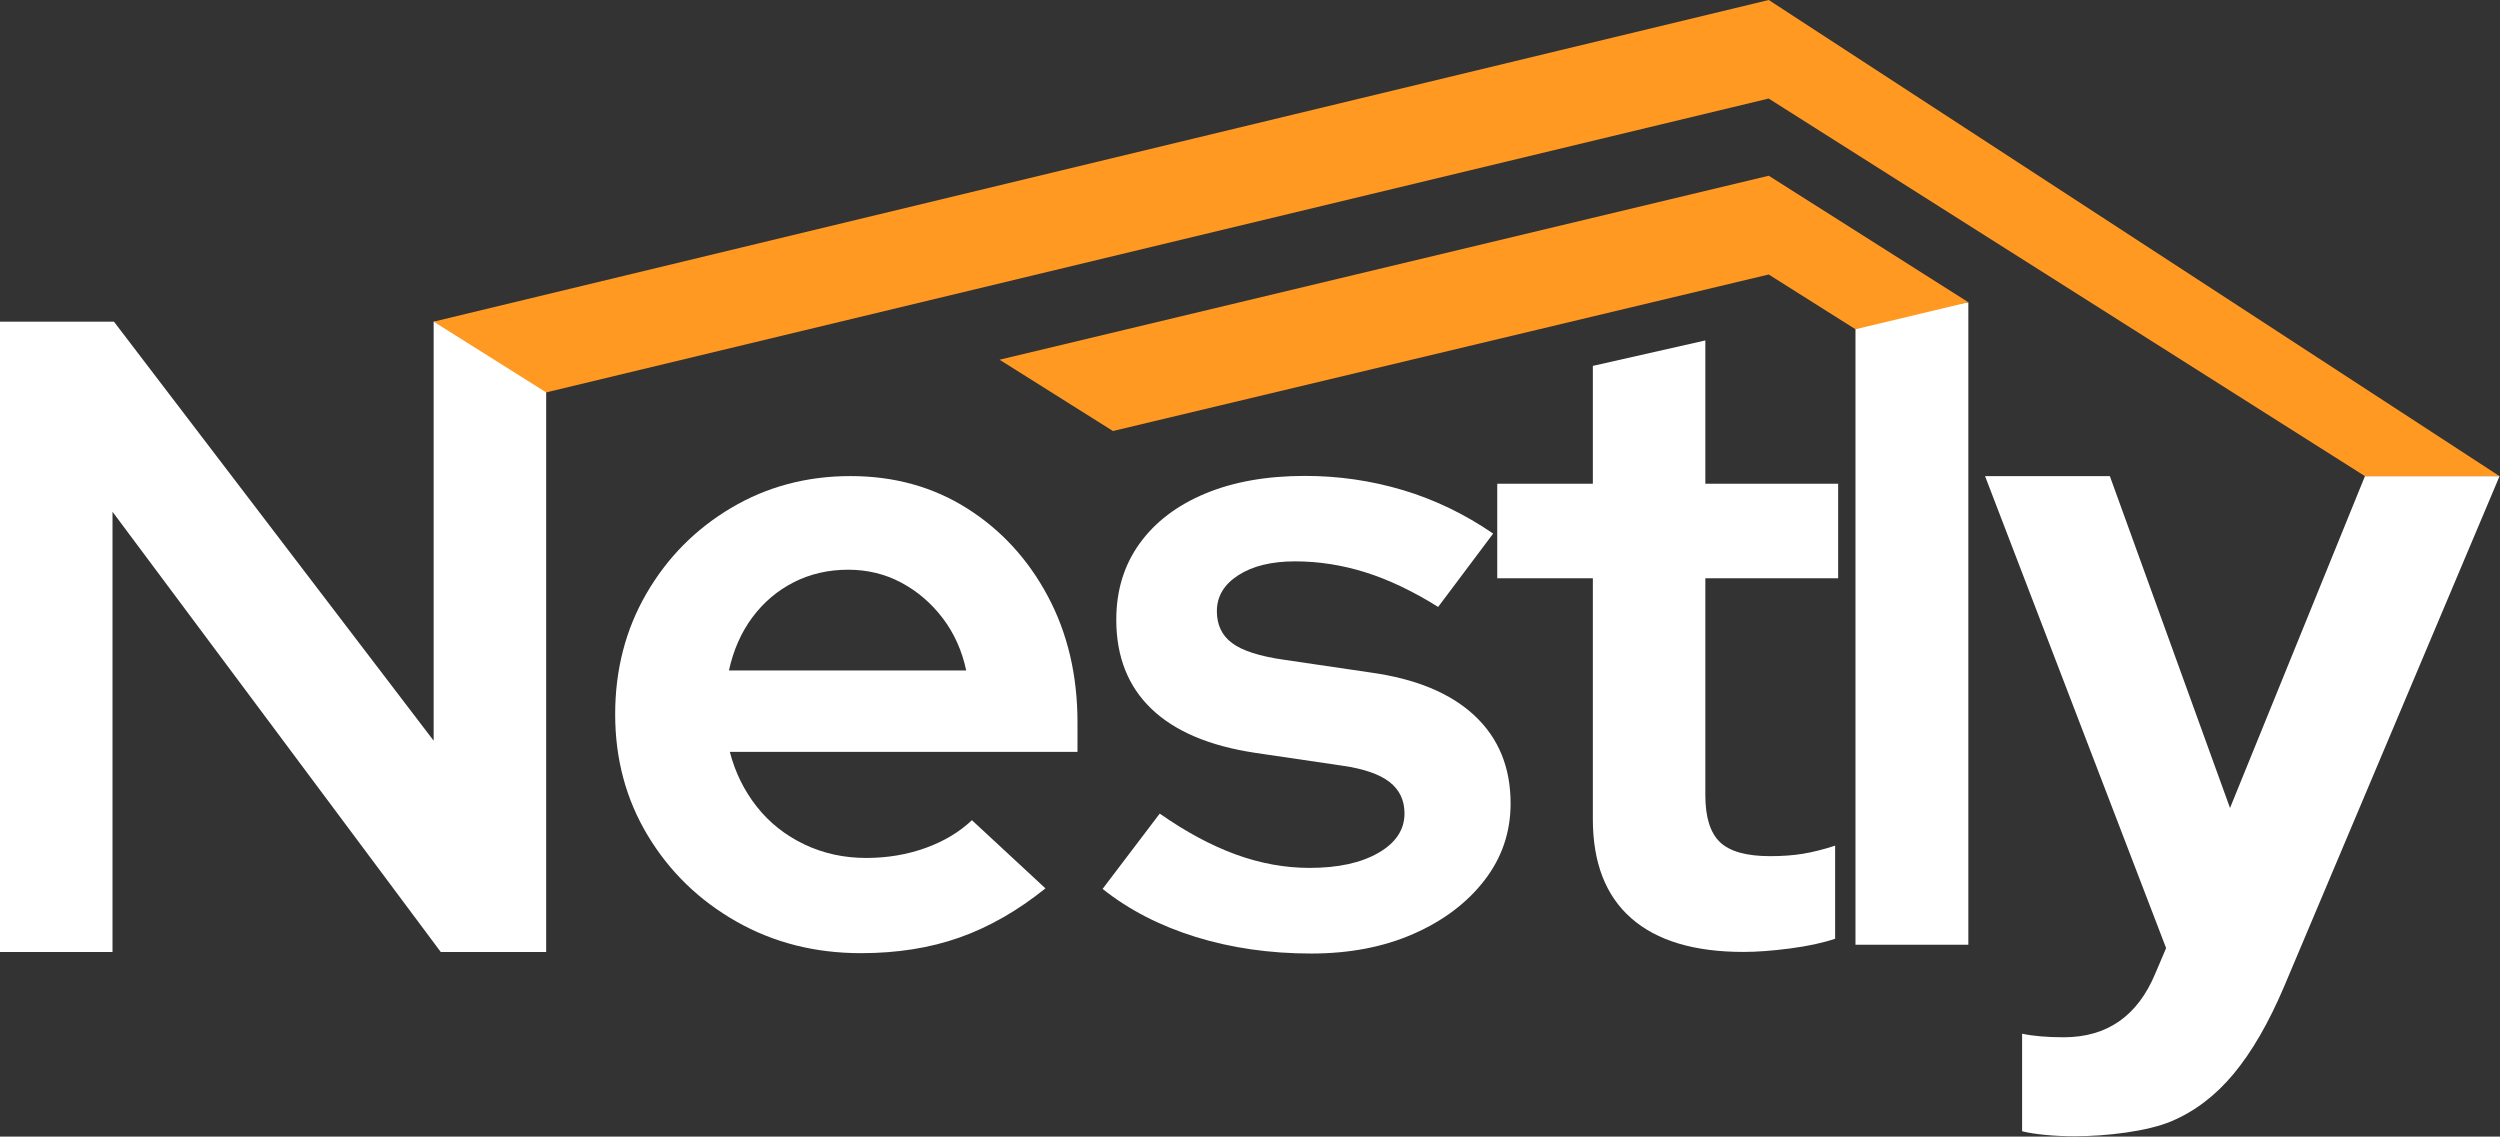
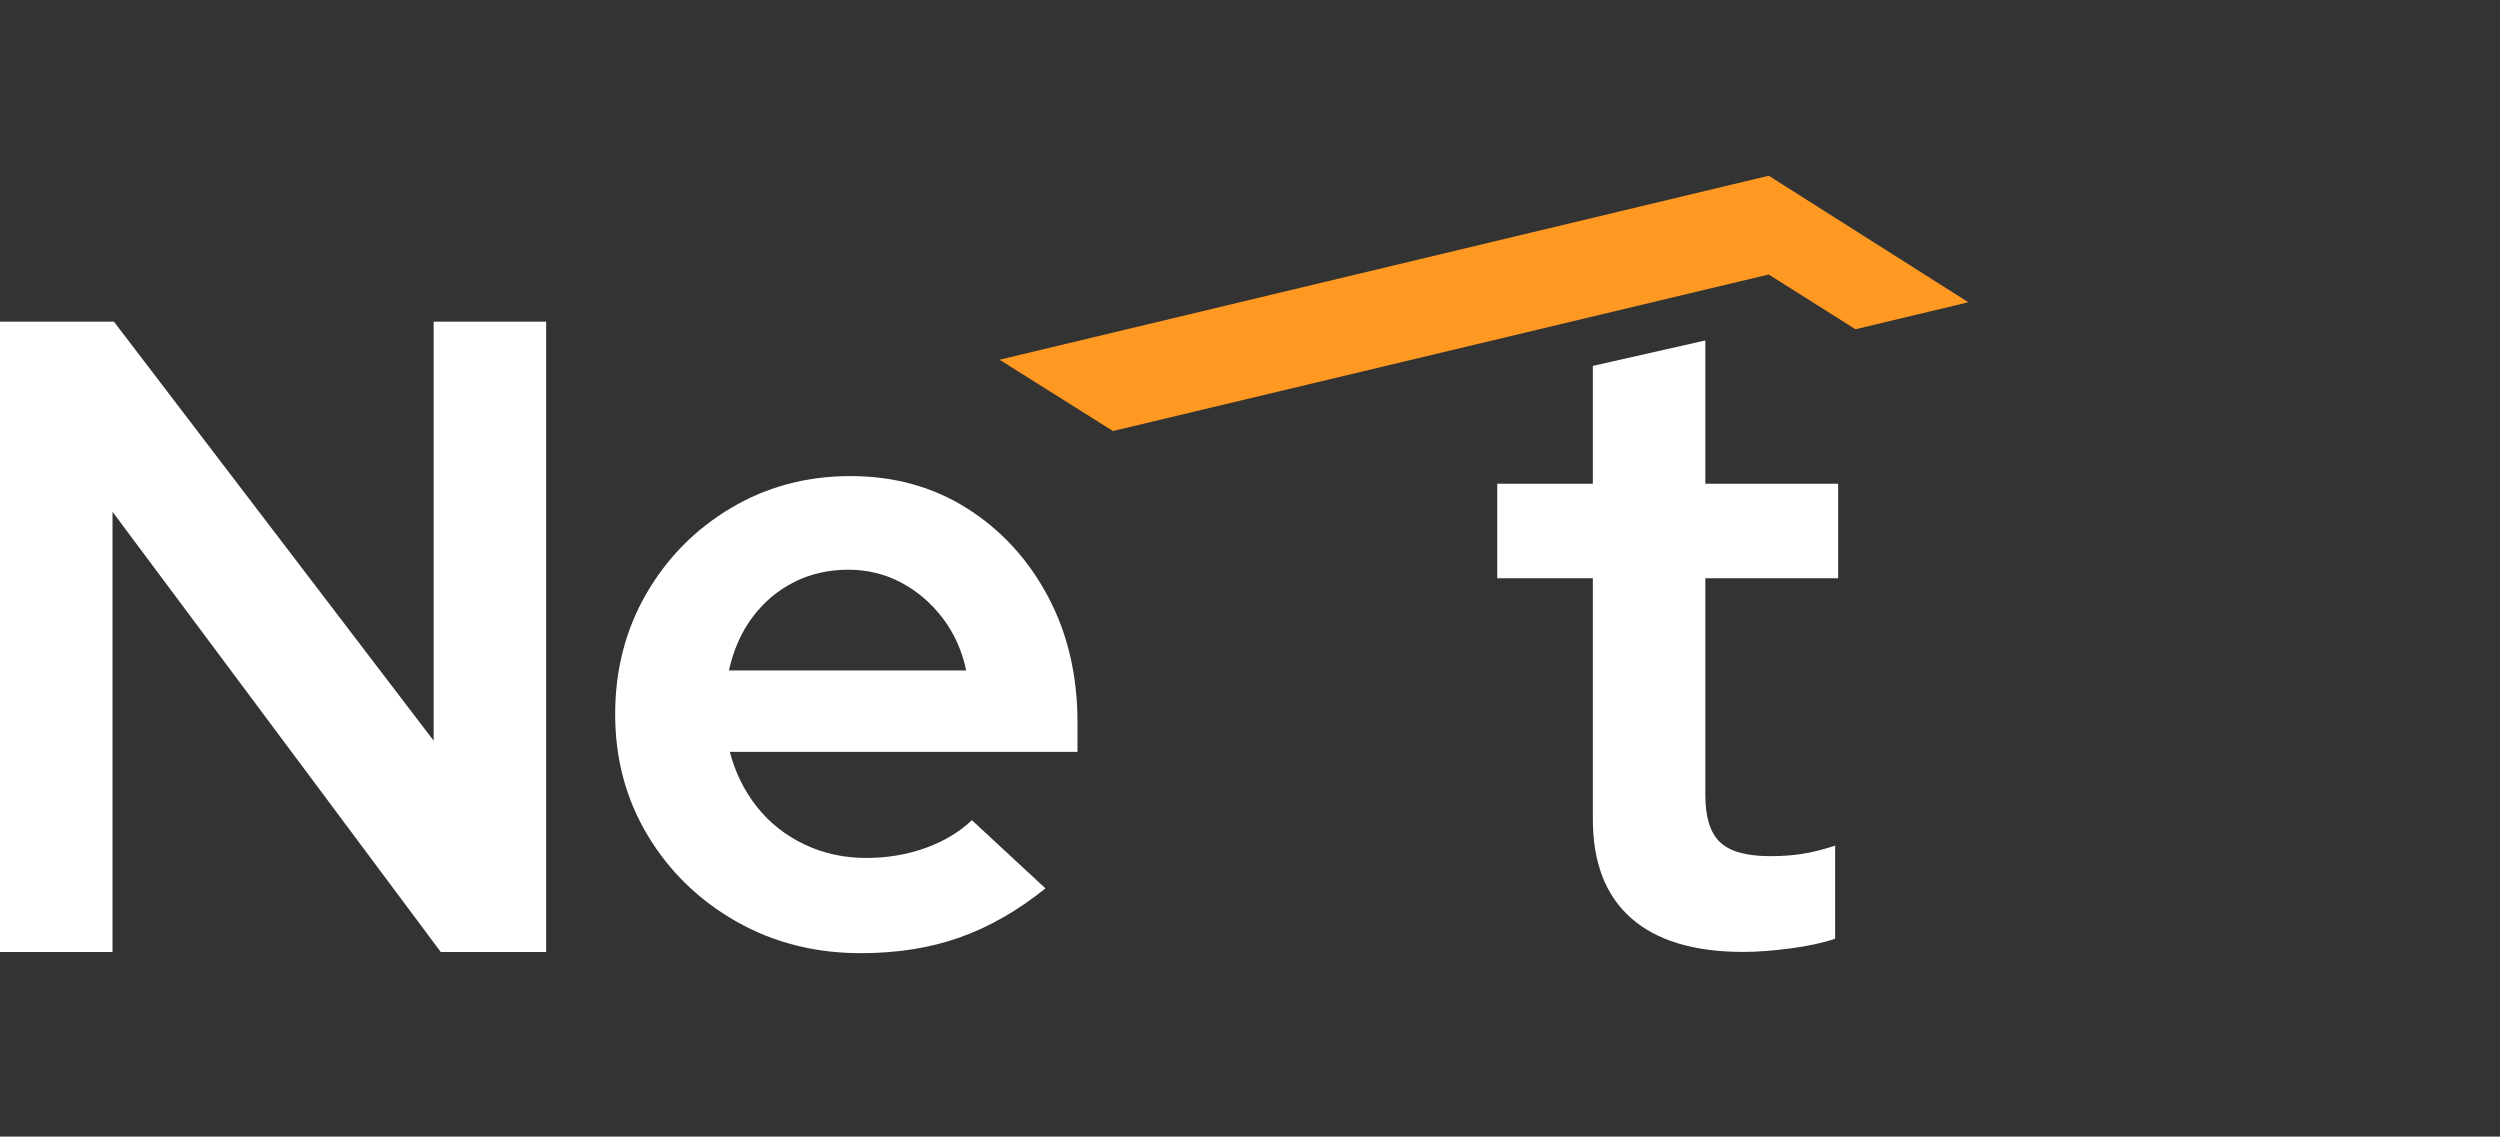
<svg xmlns="http://www.w3.org/2000/svg" width="100%" height="100%" viewBox="0 0 1852 842" version="1.1" xml:space="preserve" style="fill-rule:evenodd;clip-rule:evenodd;stroke-linejoin:round;stroke-miterlimit:2;">
  <rect x="0" y="0" width="1852" height="842" fill="#333333" stroke="none" />
  <g>
    <path d="M637.706,706.103c-34.02,0 -64.812,-7.845 -92.375,-23.536c-27.563,-15.691 -49.389,-36.901 -65.479,-63.63c-16.089,-26.729 -24.134,-56.663 -24.134,-89.804c0,-32.969 7.715,-62.773 23.145,-89.412c15.43,-26.64 36.377,-47.806 62.842,-63.501c26.464,-15.694 55.916,-23.542 88.356,-23.542c32.35,0 61.143,7.98 86.378,23.939c25.235,15.959 45.171,37.653 59.807,65.082c14.637,27.429 21.956,58.552 21.956,93.369l-0,21.893l-257.559,-0c3.957,15.207 10.617,28.745 19.983,40.613c9.365,11.869 21.081,21.167 35.147,27.895c14.067,6.728 29.363,10.091 45.889,10.091c15.564,0 30.159,-2.44 43.786,-7.32c13.627,-4.88 25.146,-11.76 34.556,-20.641l54.46,50.504c-20.571,16.532 -41.781,28.665 -63.63,36.399c-21.848,7.734 -46.225,11.601 -73.128,11.601Zm-97.722,-209.413l175.796,-0c-3.167,-14.767 -8.991,-27.713 -17.474,-38.836c-8.482,-11.124 -18.703,-19.873 -30.661,-26.246c-11.958,-6.374 -25.056,-9.561 -39.294,-9.561c-14.685,-0 -28.094,3.077 -40.227,9.231c-12.134,6.154 -22.354,14.793 -30.661,25.916c-8.308,11.124 -14.134,24.289 -17.479,39.496Z" style="fill:#fff;fill-rule:nonzero;" />
-     <path d="M971.349,706.371c-30.681,0 -59.252,-4.111 -85.713,-12.332c-26.461,-8.222 -49.407,-20.067 -68.838,-35.534l42.334,-55.79c19.342,13.538 38.111,23.626 56.309,30.265c18.199,6.638 36.44,9.957 54.723,9.957c21.1,0 38.091,-3.714 50.973,-11.142c12.882,-7.428 19.323,-17.166 19.323,-29.214c0,-9.753 -3.694,-17.509 -11.081,-23.268c-7.387,-5.76 -18.993,-9.783 -34.818,-12.07l-64.484,-9.499c-34.027,-5.097 -59.722,-15.975 -77.086,-32.634c-17.363,-16.66 -26.045,-38.661 -26.045,-66.004c0,-21.629 5.737,-40.422 17.211,-56.377c11.474,-15.956 27.673,-28.307 48.598,-37.054c20.925,-8.747 45.584,-13.12 73.979,-13.12c24.973,-0 49.197,3.516 72.67,10.55c23.473,7.033 45.715,17.758 66.726,32.175l-40.748,54.326c-18.73,-11.69 -36.71,-20.238 -53.94,-25.643c-17.229,-5.406 -34.591,-8.108 -52.085,-8.108c-17.322,-0 -31.303,3.406 -41.943,10.22c-10.639,6.813 -15.958,15.715 -15.958,26.705c-0,10.192 3.781,18.081 11.343,23.665c7.562,5.584 20.135,9.65 37.718,12.198l64.485,9.5c33.759,4.656 59.539,15.315 77.343,31.974c17.803,16.66 26.704,38.355 26.704,65.088c0,21.271 -6.461,40.259 -19.384,56.963c-12.923,16.705 -30.44,29.914 -52.549,39.63c-22.11,9.715 -47.366,14.573 -75.767,14.573Z" style="fill:#fff;fill-rule:nonzero;" />
    <path d="M1291.55,705.186c-36.485,0 -64.202,-8.329 -83.148,-24.989c-18.947,-16.659 -28.42,-41.123 -28.42,-73.391l-0,-178.423l-70.821,-0l-0,-70.028l70.821,0l-0,-87.305l83.338,-18.854l0,106.159l98.381,0l0,70.028l-98.381,-0l0,160.753c0,16.265 3.627,27.849 10.88,34.751c7.253,6.903 19.63,10.355 37.131,10.355c8.964,-0 17.072,-0.594 24.325,-1.783c7.253,-1.188 15.19,-3.19 23.81,-6.006l-0,68.977c-9.149,3.077 -20.273,5.472 -33.371,7.186c-13.098,1.713 -24.613,2.57 -34.545,2.57Z" style="fill:#fff;fill-rule:nonzero;" />
    <path d="M0,705.246l0,-466.971l84.4,-0l236.85,310.432l-0,-310.432l83.349,-0l-0,466.971l-78.074,0l-243.176,-326.133l0,326.133l-83.349,0Z" style="fill:#fff;fill-rule:nonzero;" />
-     <path d="M1374.54,699.837l0,-461.562l83.607,-14.372l-0,475.934l-83.607,0Z" style="fill:#fff;fill-rule:nonzero;" />
-     <path d="M1536.88,841.737c-7.472,-0 -14.683,-0.33 -21.63,-0.989c-6.948,-0.66 -12.705,-1.563 -17.273,-2.71l0,-72.263c8.263,1.758 18.549,2.637 30.857,2.637c32.179,0 54.817,-15.825 67.916,-47.475l7.912,-18.596l-134.121,-349.603l92.447,0l89.015,245.823l99.957,-245.823l99.71,0l-159.703,378.358c-11.34,26.636 -23.736,48.064 -37.188,64.284c-13.452,16.22 -28.925,28.001 -46.419,35.343c-17.494,7.343 -47.57,11.014 -71.48,11.014Z" style="fill:#fff;fill-rule:nonzero;" />
    <g>
-       <path d="M1851.67,352.738l-541.379,-352.738l-989.04,238.275l83.349,52.412l905.636,-217.688l441.724,279.739" style="fill:#f92;" />
      <path d="M1458.15,223.903l-147.856,-93.719l-569.818,136.295l83.993,52.817l485.77,-115.954l64.304,40.563" style="fill:#f92;" />
    </g>
  </g>
</svg>